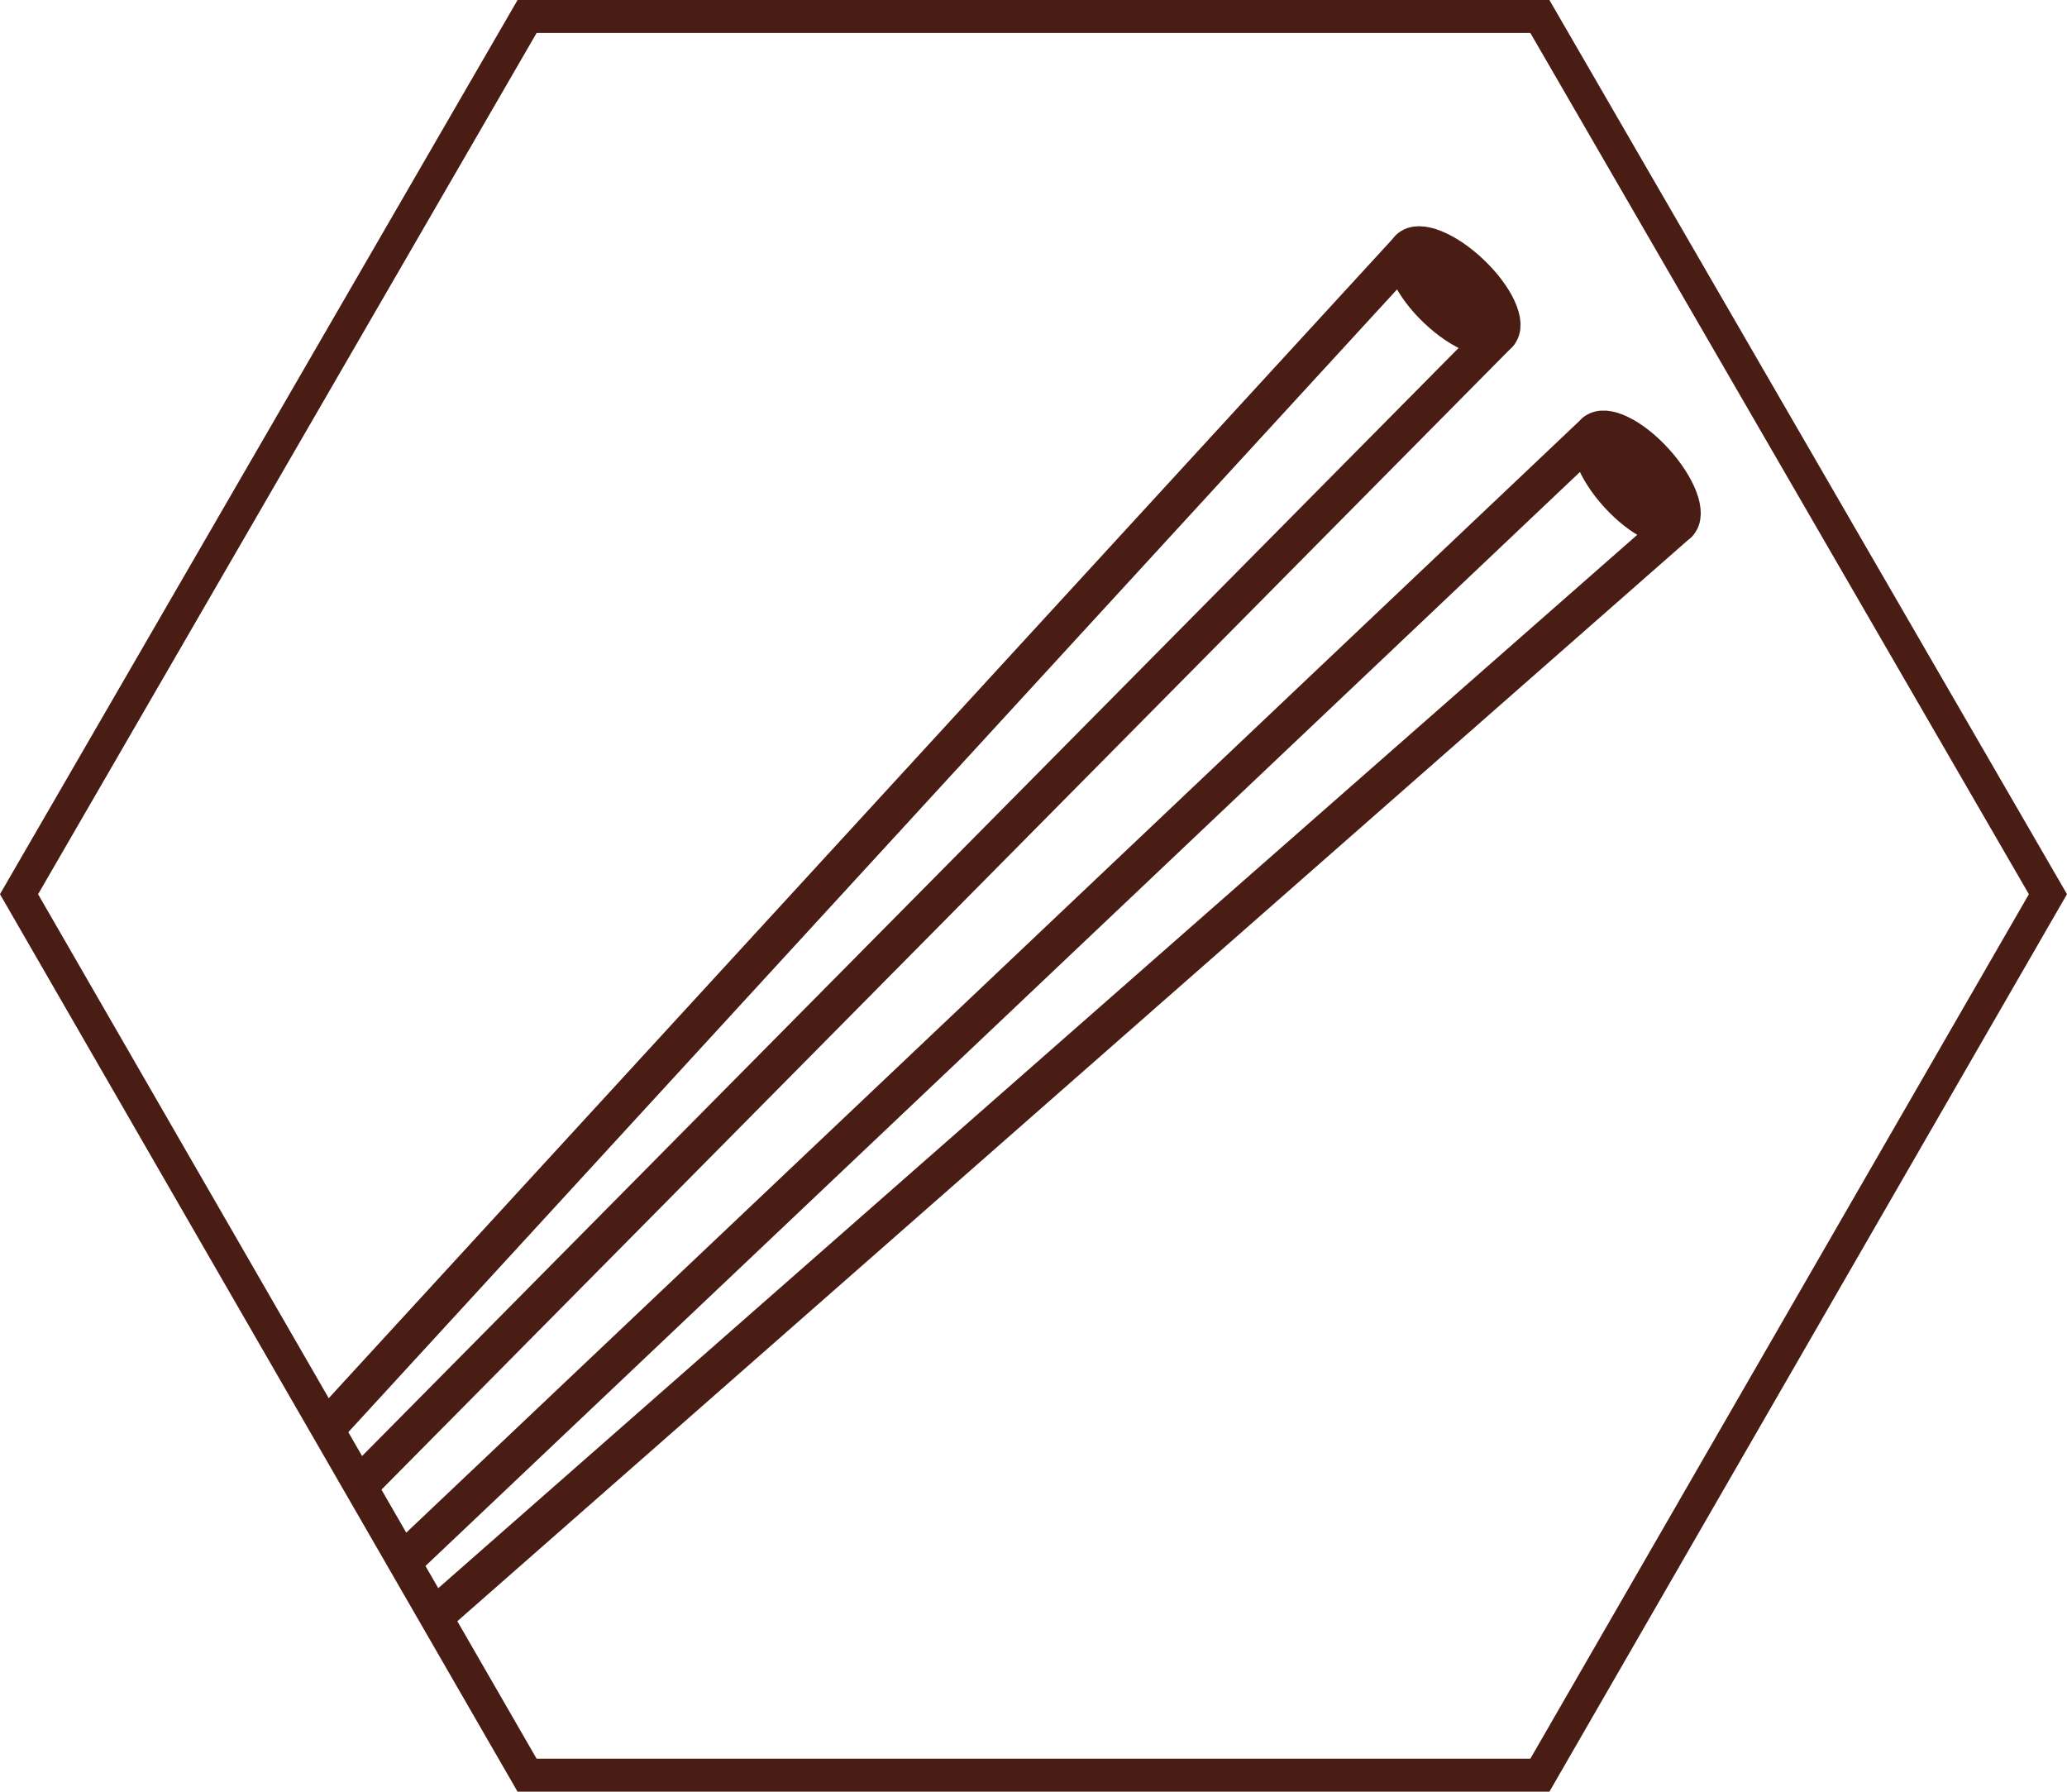
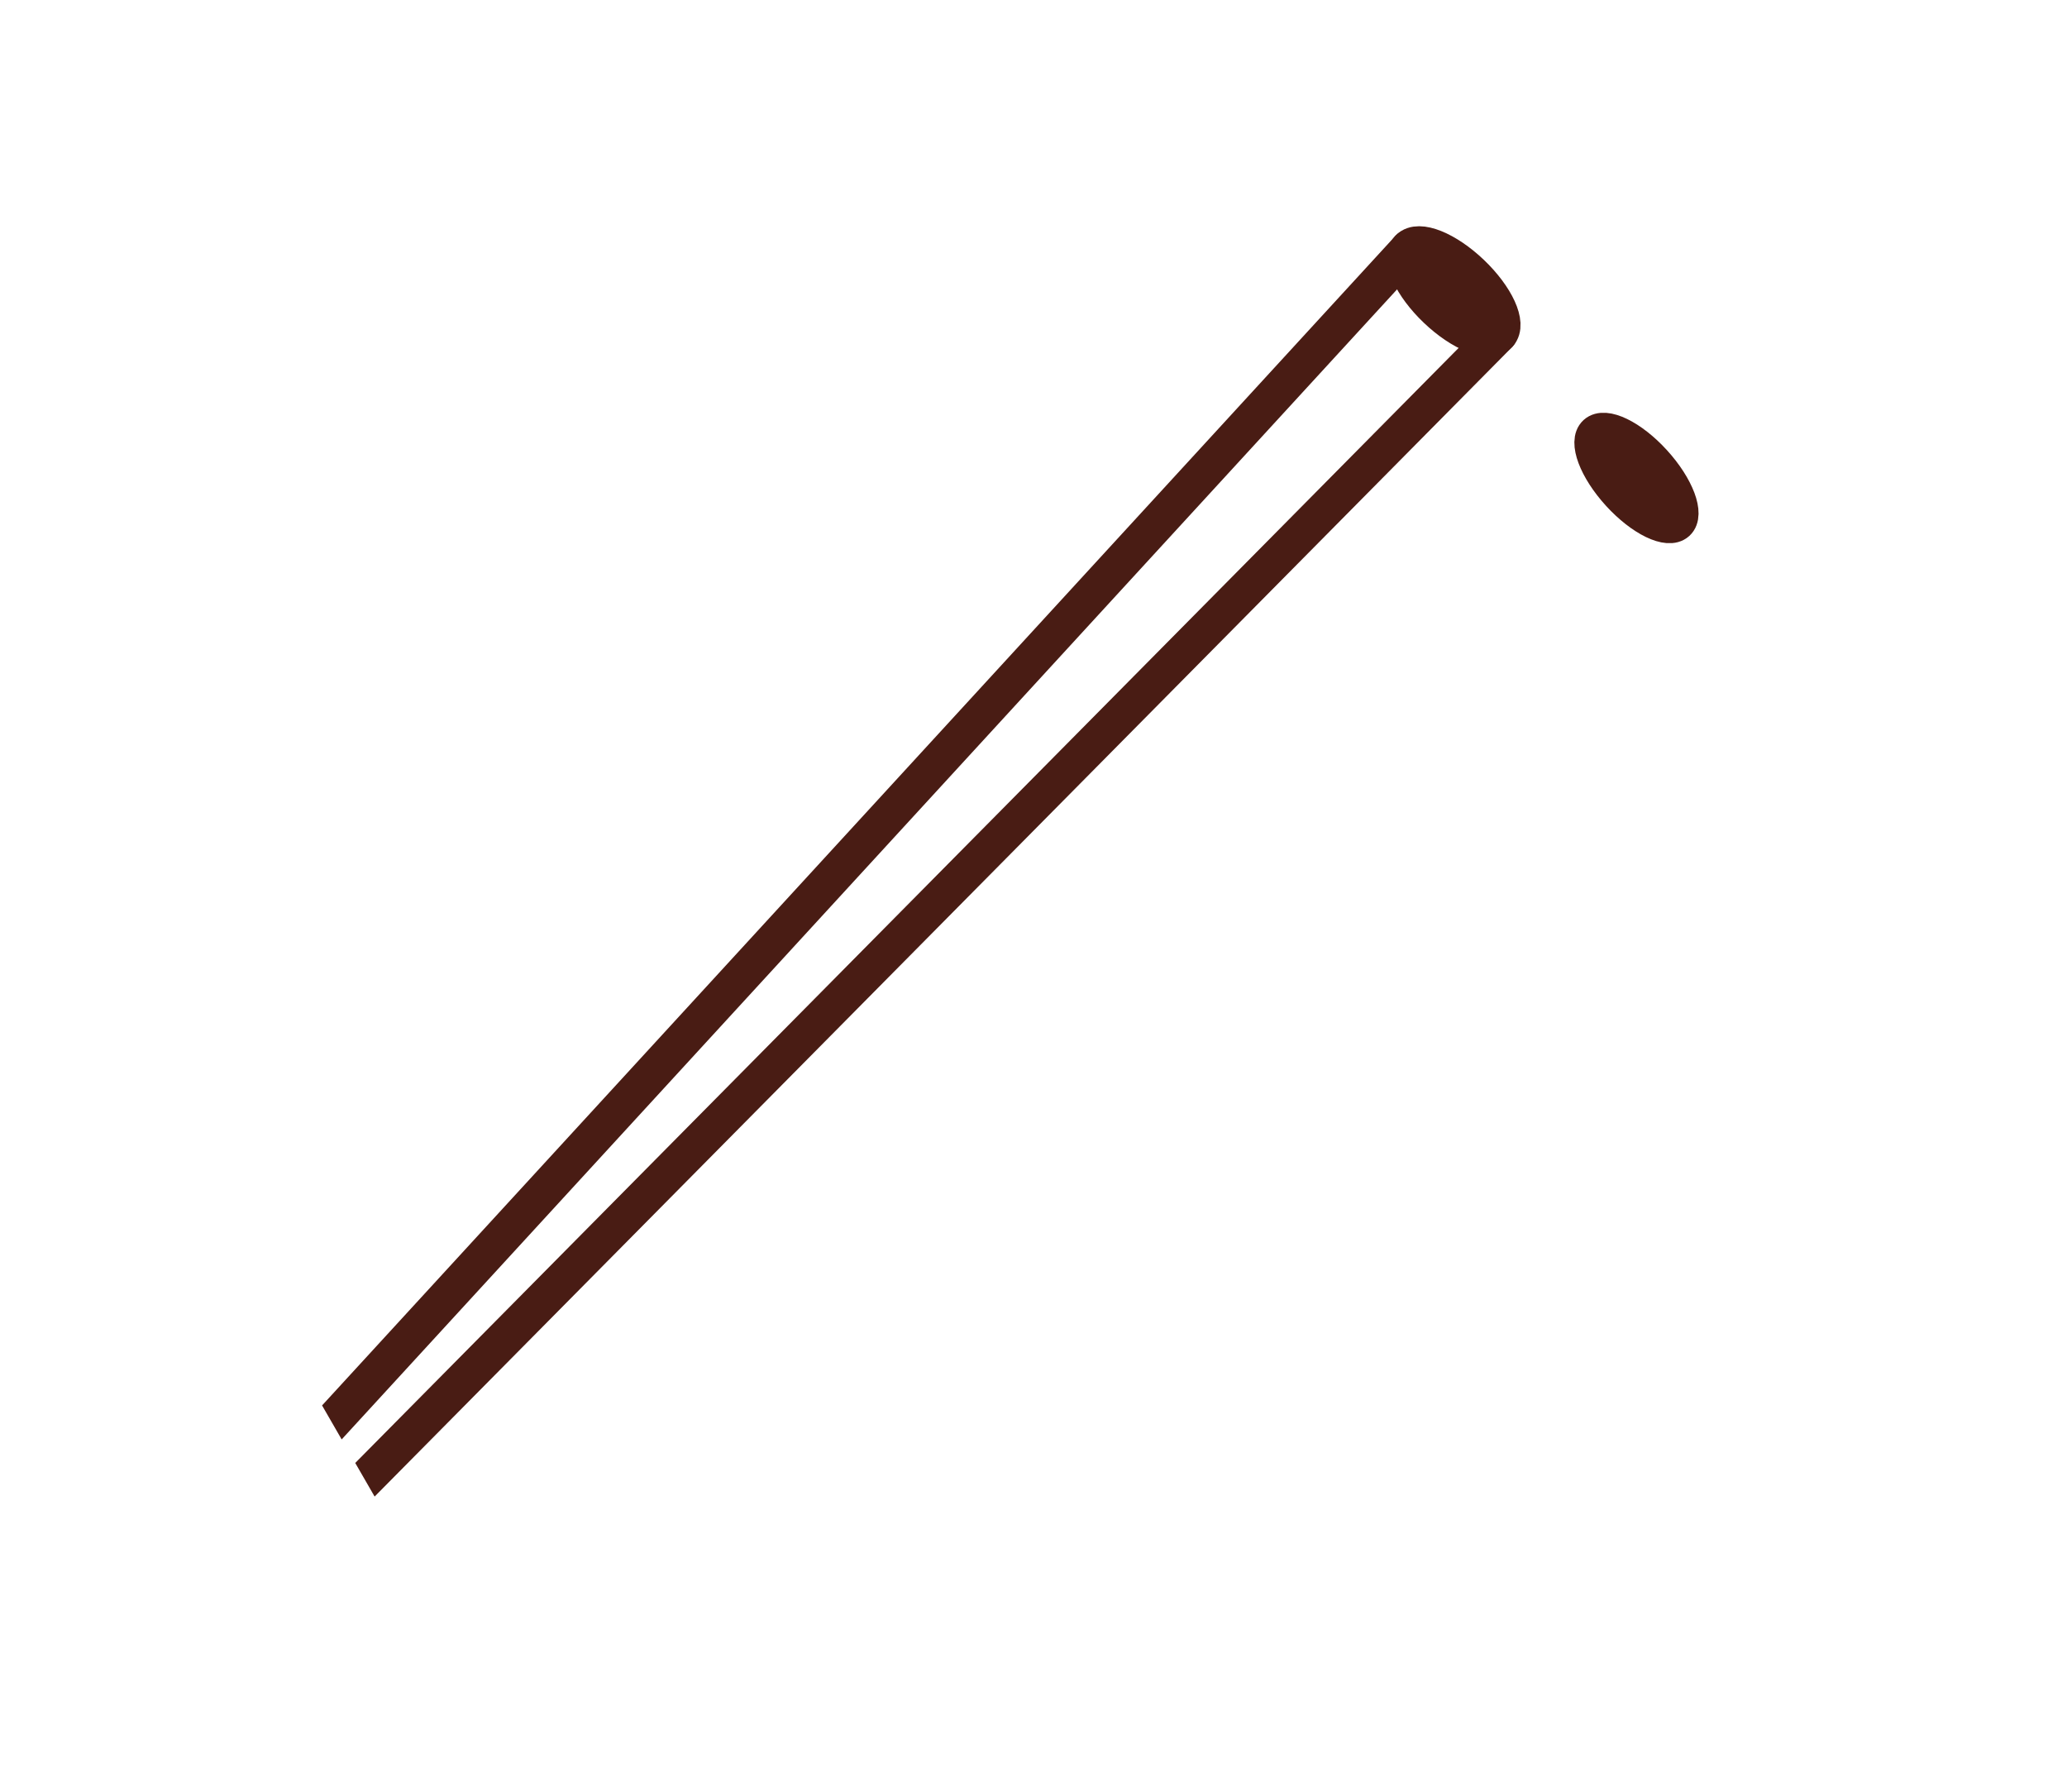
<svg xmlns="http://www.w3.org/2000/svg" width="62.655" height="54.3" viewBox="0 0 62.655 54.3">
  <defs>
    <clipPath id="clip-path">
      <path id="パス_84872" data-name="パス 84872" d="M16,53.8.6,27.1,16,.5H46.7L62.1,27.1,46.7,53.8Z" transform="translate(-6992.688 11164.492)" fill="#fff" stroke="#fff" stroke-width="1" />
    </clipPath>
    <clipPath id="clip-path-2">
      <path id="長方形_12682" data-name="長方形 12682" d="M11.02,0H40.915A11.021,11.021,0,0,1,51.936,11.021V40.914A11.021,11.021,0,0,1,40.915,51.935H11.02A11.02,11.02,0,0,1,0,40.915V11.02A11.02,11.02,0,0,1,11.02,0Z" transform="translate(14.695 0.993)" fill="none" stroke="#491c14" stroke-width="1" />
    </clipPath>
  </defs>
  <g id="箸" transform="translate(0.577 0.5)">
-     <path id="パス_84871" data-name="パス 84871" d="M16,53.8.6,27.1,16,.5H46.7L62.1,27.1,46.7,53.8Z" transform="translate(-0.6 -0.5)" fill="none" stroke="#491c14" stroke-width="1" />
    <g id="マスクグループ_9" data-name="マスクグループ 9" transform="translate(6992.337 -11164.992)" clip-path="url(#clip-path)">
      <g id="グループ_13353" data-name="グループ 13353" transform="translate(-7003 11165)" clip-path="url(#clip-path-2)">
        <path id="パス_84864" data-name="パス 84864" d="M60.956,15.365c-.306.28-1.121-.115-1.82-.881s-1.018-1.614-.711-1.893,1.121.114,1.82.881,1.018,1.613.711,1.893" fill="#491c14" stroke="#491c14" stroke-width="1" />
-         <path id="パス_84865" data-name="パス 84865" d="M60.956,15.365c-.306.28-1.121-.115-1.82-.881s-1.018-1.614-.711-1.893,1.121.114,1.82.881S61.263,15.085,60.956,15.365Z" fill="none" stroke="#491c14" stroke-linecap="round" stroke-linejoin="round" stroke-width="1.134" />
-         <path id="パス_84866" data-name="パス 84866" d="M60.956,15.365,2.923,66.339l-.569-.624L58.425,12.591" fill="none" stroke="#491c14" stroke-linecap="round" stroke-linejoin="round" stroke-width="1.134" />
        <path id="パス_84867" data-name="パス 84867" d="M55.514,9.616c-.286.3-1.127-.036-1.878-.752s-1.127-1.539-.841-1.839,1.127.036,1.878.752,1.127,1.539.841,1.839" fill="#472828" stroke="#491c14" stroke-width="1" />
        <path id="パス_84868" data-name="パス 84868" d="M55.514,9.616c-.286.3-1.127-.036-1.878-.752s-1.127-1.539-.841-1.839,1.127.036,1.878.752S55.8,9.316,55.514,9.616Z" fill="#491c14" stroke="#491c14" stroke-linecap="round" stroke-linejoin="round" stroke-width="1.134" />
        <path id="パス_84869" data-name="パス 84869" d="M55.514,9.616,1.179,64.514l-.612-.583L52.8,7.025" fill="none" stroke="#491c14" stroke-linecap="round" stroke-linejoin="round" stroke-width="1.134" />
      </g>
    </g>
  </g>
</svg>